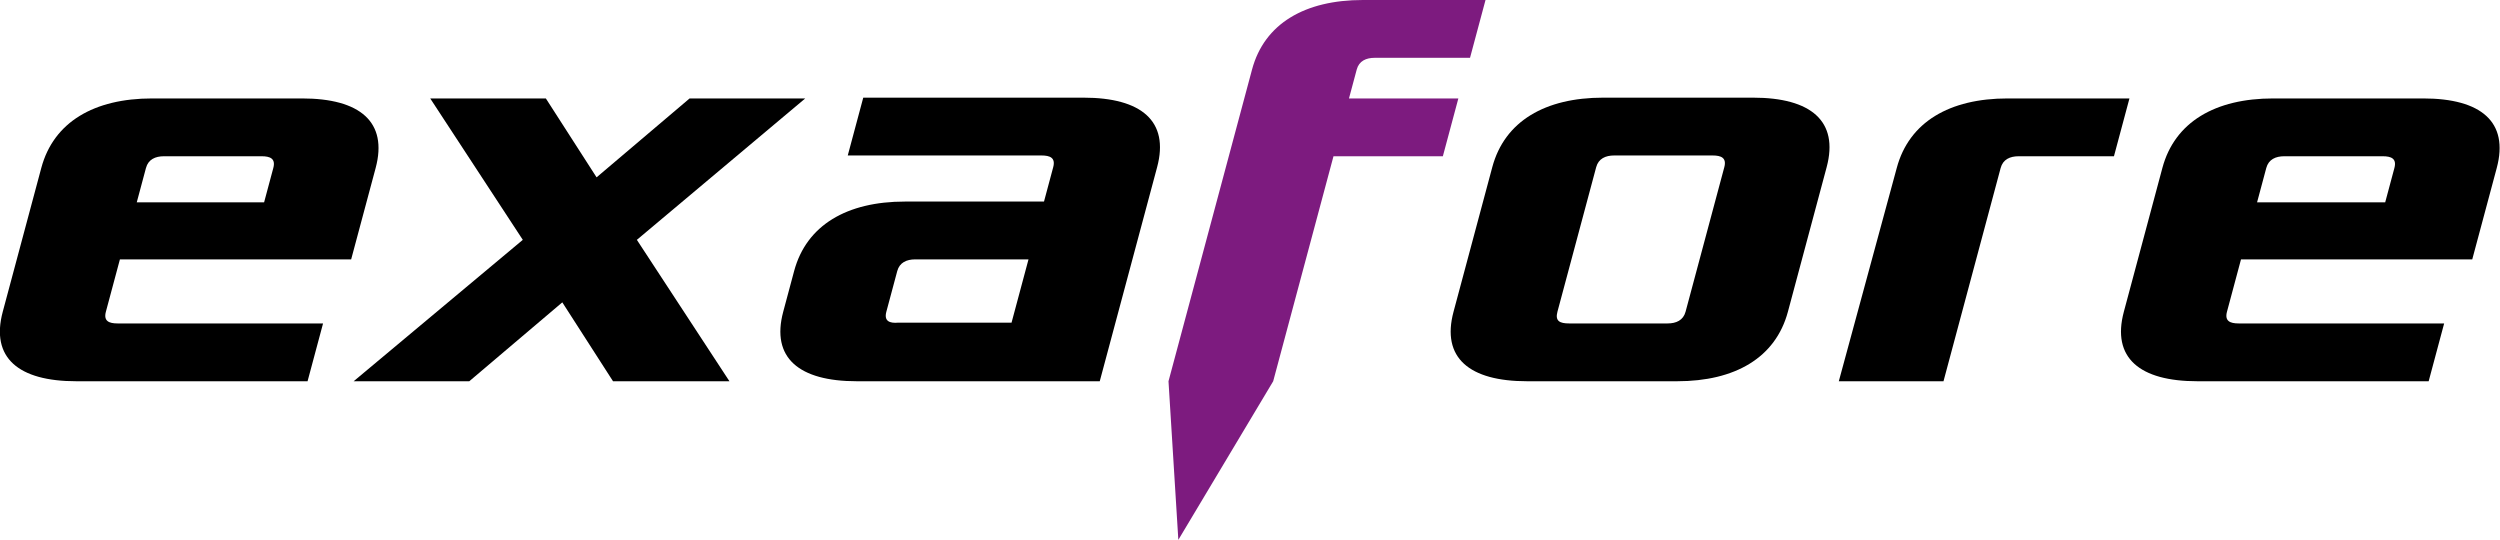
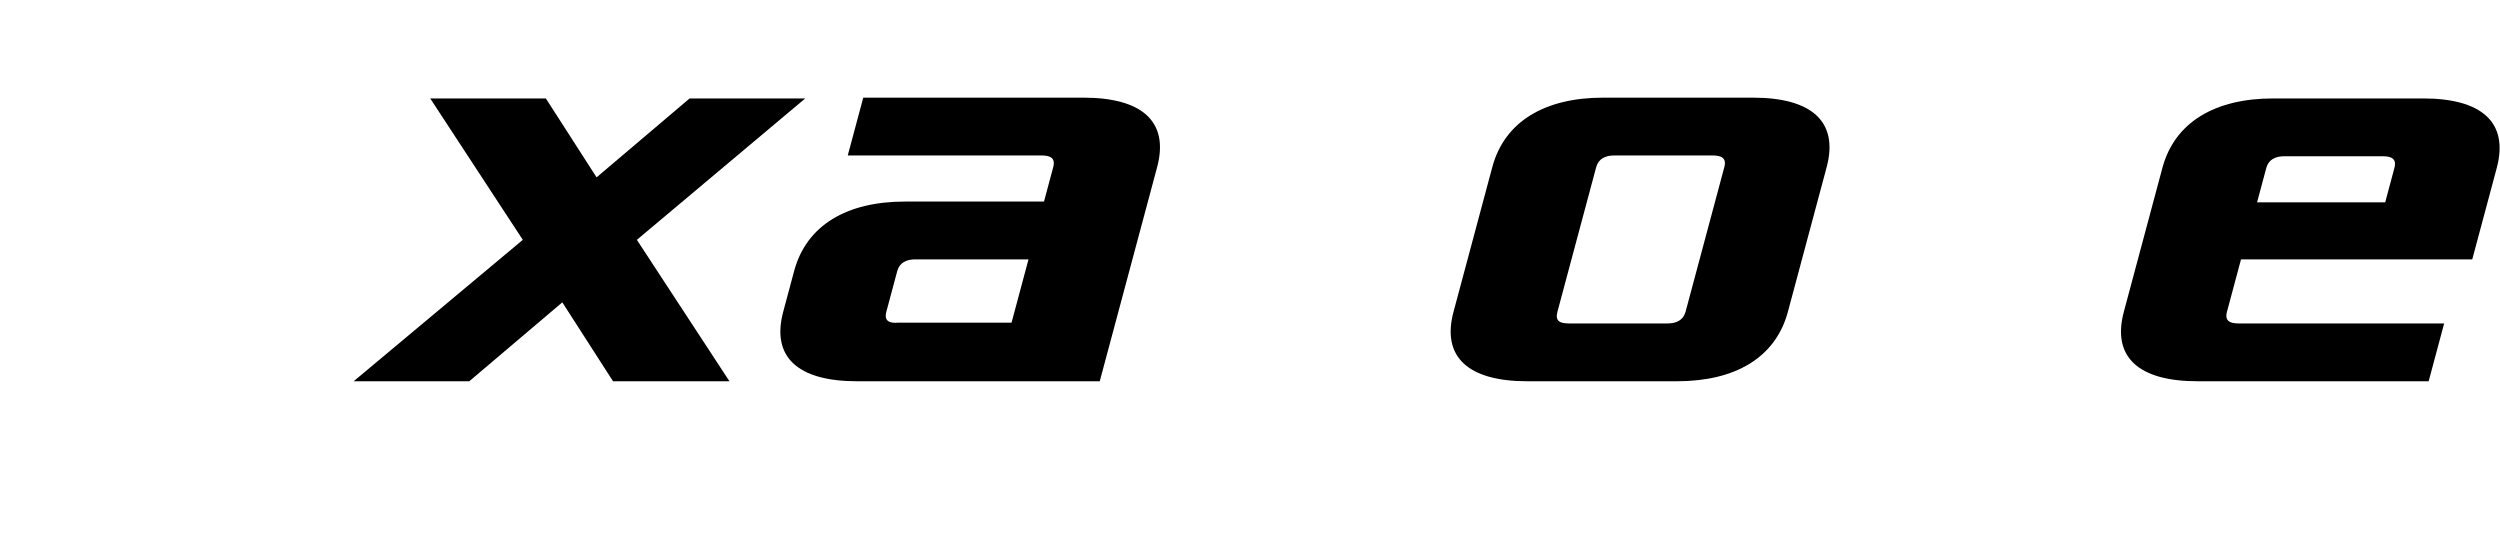
<svg xmlns="http://www.w3.org/2000/svg" xmlns:ns1="http://www.inkscape.org/namespaces/inkscape" xmlns:ns2="http://sodipodi.sourceforge.net/DTD/sodipodi-0.dtd" version="1.1" id="svg2" ns1:export-filename="/home/keir/exafore-011B.png" ns1:export-xdpi="90" ns1:export-ydpi="90" ns1:version="0.91 r13725" ns2:docname="exafore-011B.svg" x="0px" y="0px" width="320px" height="69.1px" viewBox="0 0 320 69.1" style="enable-background:new 0 0 320 69.1;" xml:space="preserve">
  <style type="text/css">
	.st0{fill:#7D1B7F;}
</style>
  <ns2:namedview bordercolor="#666666" borderopacity="1.0" id="base" ns1:current-layer="layer6" ns1:cx="300.2764" ns1:cy="521.92846" ns1:document-units="px" ns1:pageopacity="0.0" ns1:pageshadow="2" ns1:window-height="744" ns1:window-maximized="1" ns1:window-width="1301" ns1:window-x="65" ns1:window-y="24" ns1:zoom="0.70000001" pagecolor="#ffffff" showgrid="true">
    <ns1:grid id="grid3496" type="xygrid" />
  </ns2:namedview>
  <g id="layer6" ns1:groupmode="layer" ns1:label="Layer 3">
</g>
  <g id="layer2" ns1:groupmode="layer" ns1:label="Layer 2">
    <g id="g4196" transform="matrix(1,0,-0.268,1,105.846,0)">
-       <path id="path3503" ns1:connector-curvature="0" d="M-94.8,39.9c0,5.9,4.4,8.9,11.8,8.9h29.6l0-7.4h-26.3    c-1.1,0-1.9-0.3-1.9-1.5v-6.7h29.6V21.5c0-5.9-4.4-8.9-11.8-8.9H-83c-7.4,0-11.8,3-11.8,8.9L-94.8,39.9z M-81.4,25.9v-4.4    c0-1.1,0.8-1.5,1.9-1.5h12.5c1.1,0,1.9,0.3,1.9,1.5v4.4H-81.4z" />
      <path id="path3505" ns1:connector-curvature="0" d="M-47.5,48.8h14.8l9.2-10.1l9.2,10.1H0.6l-16.7-18.1L0.6,12.6h-14.8    l-9.2,10.1l-9.2-10.1h-14.8l16.7,18.1L-47.5,48.8z" />
      <path id="path3507" ns1:connector-curvature="0" d="M5.1,39.9c0,5.9,4.4,8.9,11.8,8.9h31.1l0-27.4c0-5.9-4.4-8.9-11.8-8.9H8    l0,7.4h24.8c1.1,0,1.9,0.3,1.9,1.5v4.4H16.9c-7.4,0-11.8,3-11.8,8.9L5.1,39.9L5.1,39.9z M18.3,39.9v-5.2c0-1.1,0.8-1.5,1.9-1.5    h14.5l0,8.1H20.2C19.1,41.4,18.3,41.1,18.3,39.9L18.3,39.9z" />
-       <path id="path3509" ns1:connector-curvature="0" ns2:nodetypes="czcccccssccssc" class="st0" d="M56.8,48.8l6.7,20.3    l6.7-20.3l0-28.8h14l0-7.4h-14V8.9c0-1.1,0.8-1.5,1.9-1.5h12.2V0H68.6c-7.4,0-11.8,3-11.8,8.9L56.8,48.8z" />
      <path id="path3511" ns1:connector-curvature="0" d="M90.9,39.9c0,5.9,4.4,8.9,11.8,8.9h19.2c7.4,0,11.8-3,11.8-8.9l0-18.5    c0-5.9-4.4-8.9-11.8-8.9h-19.2c-7.4,0-11.8,3-11.8,8.9L90.9,39.9L90.9,39.9z M104.2,39.9l0-18.5c0-1.1,0.8-1.5,1.9-1.5h12.6    c1.1,0,1.9,0.3,1.9,1.5v18.5c0,1.1-0.8,1.5-1.9,1.5h-12.6C104.9,41.4,104.2,41.1,104.2,39.9z" />
-       <path id="path3513" ns1:connector-curvature="0" d="M142.6,48.8H156V21.5c0-1.1,0.8-1.5,1.9-1.5h12.2v-7.4h-15.6    c-7.4,0-11.8,3-11.8,8.9L142.6,48.8L142.6,48.8z" />
      <path id="path3515" ns1:connector-curvature="0" d="M176.7,39.9c0,5.9,4.4,8.9,11.8,8.9h29.6v-7.4h-26.3    c-1.1,0-1.9-0.3-1.9-1.5v-6.7h29.6V21.5c0-5.9-4.4-8.9-11.8-8.9h-19.2c-7.4,0-11.8,3-11.8,8.9L176.7,39.9z M190,25.9v-4.4    c0-1.1,0.8-1.5,1.9-1.5h12.6c1.1,0,1.9,0.3,1.9,1.5v4.4H190z" />
    </g>
  </g>
</svg>